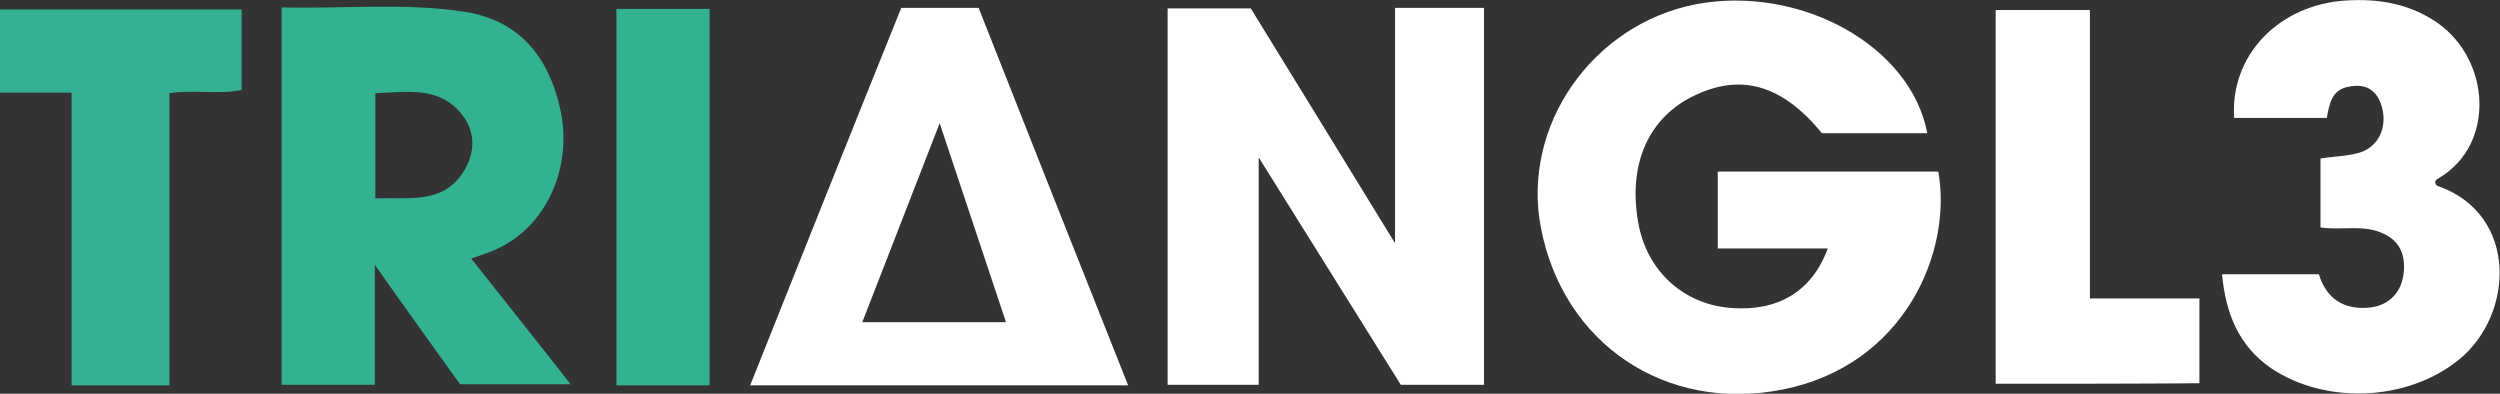
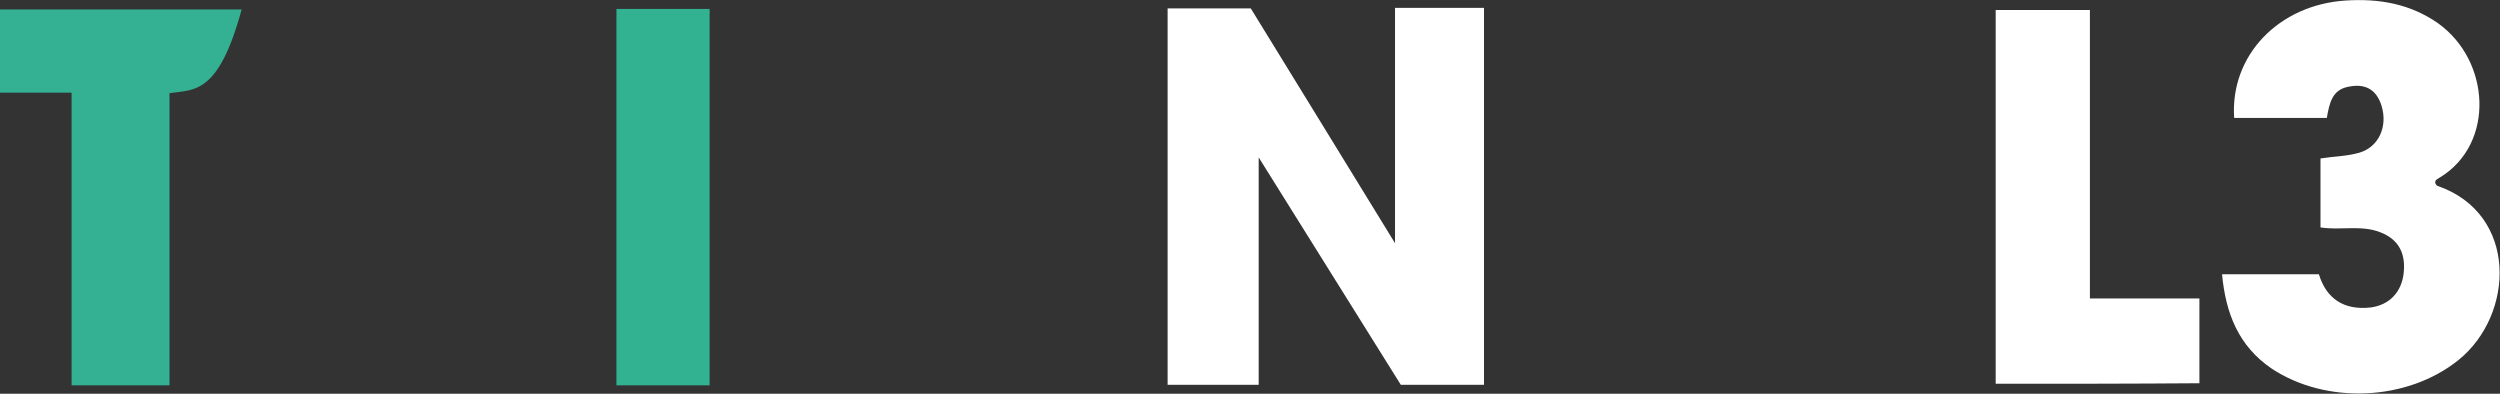
<svg xmlns="http://www.w3.org/2000/svg" version="1.1" id="Camada_1" x="0px" y="0px" viewBox="0 0 47.49 7.48" style="enable-background:new 0 0 47.49 7.48;" xml:space="preserve">
  <rect x="0" y="0" width="47.49" height="7.48" fill="#333333" stroke="none" />
  <style type="text/css">
	.st0{fill:#FFFFFF;}
	.st1{fill:#33B192;}
	.st2{fill:#33B292;}
</style>
  <g>
-     <path class="st0" d="M34.72,4.72c-0.71,0-1.39,0-2.09,0c0-0.49,0-0.97,0-1.46c1.4,0,2.79,0,4.19,0c0.27,1.51-0.63,3.68-2.96,4.14   c-2.22,0.44-4.17-0.87-4.59-3.08c-0.37-1.93,0.98-3.86,2.95-4.24c1.98-0.37,4.08,0.79,4.39,2.45c-0.67,0-1.33,0-2,0   c-0.74-0.9-1.51-1.14-2.39-0.73c-0.9,0.41-1.3,1.31-1.1,2.43c0.16,0.91,0.85,1.55,1.76,1.62C33.77,5.92,34.42,5.54,34.72,4.72z" />
    <path class="st0" d="M26.5,0.15c0.57,0,1.12,0,1.69,0c0,2.39,0,4.76,0,7.16c-0.52,0-1.04,0-1.58,0c-0.88-1.41-1.77-2.83-2.7-4.32   c0,1.48,0,2.88,0,4.32c-0.57,0-1.14,0-1.73,0c0-2.37,0-4.75,0-7.15c0.52,0,1.04,0,1.58,0c0.9,1.46,1.8,2.93,2.74,4.46   C26.5,3.09,26.5,1.63,26.5,0.15z" />
    <path class="st0" d="M42.21,5.21c0.61,0,1.21,0,1.84,0c0.14,0.46,0.47,0.69,0.99,0.63c0.35-0.05,0.58-0.29,0.62-0.65   c0.04-0.36-0.08-0.64-0.45-0.78c-0.36-0.14-0.75-0.03-1.13-0.09c0-0.45,0-0.87,0-1.31c0.25-0.04,0.5-0.04,0.74-0.11   c0.37-0.11,0.54-0.5,0.42-0.89c-0.1-0.32-0.32-0.43-0.64-0.36c-0.3,0.06-0.35,0.31-0.4,0.59c-0.31,0-0.61,0-0.91,0   c-0.28,0-0.57,0-0.85,0c-0.08-1.19,0.85-2.15,2.12-2.23c0.63-0.04,1.22,0.06,1.75,0.43c1,0.71,1.09,2.29,0.04,2.93   c-0.04,0.03-0.1,0.04-0.09,0.11c0.01,0.02,0.03,0.05,0.04,0.05c1.54,0.53,1.47,2.45,0.4,3.31C45.73,7.62,44.19,7.69,43.15,7   C42.52,6.57,42.28,5.95,42.21,5.21z" />
-     <path class="st1" d="M3.22,7.32c-0.64,0-1.22,0-1.86,0c0-1.85,0-3.69,0-5.56c-0.48,0-0.9,0-1.36,0c0-0.54,0-1.04,0-1.58   c1.52,0,3.04,0,4.59,0c0,0.5,0,1.01,0,1.53C4.15,1.8,3.69,1.7,3.22,1.77C3.22,3.61,3.22,5.44,3.22,7.32z" />
+     <path class="st1" d="M3.22,7.32c-0.64,0-1.22,0-1.86,0c0-1.85,0-3.69,0-5.56c-0.48,0-0.9,0-1.36,0c0-0.54,0-1.04,0-1.58   c1.52,0,3.04,0,4.59,0C4.15,1.8,3.69,1.7,3.22,1.77C3.22,3.61,3.22,5.44,3.22,7.32z" />
    <path class="st0" d="M37.91,7.29c0-2.37,0-4.72,0-7.1c0.59,0,1.18,0,1.79,0c0,1.82,0,3.63,0,5.48c0.71,0,1.38,0,2.08,0   c0,0.56,0,1.07,0,1.61C40.51,7.29,39.22,7.29,37.91,7.29z" />
    <path class="st2" d="M13.48,7.32c-0.6,0-1.17,0-1.77,0c0-2.38,0-4.75,0-7.15c0.59,0,1.17,0,1.77,0   C13.48,2.54,13.48,4.91,13.48,7.32z" />
-     <path class="st2" d="M8.95,4.91c0.63,0.8,1.25,1.57,1.89,2.39c-0.72,0-1.38,0-2.1,0c-0.5-0.7-1.03-1.43-1.62-2.27   c0,0.83,0,1.54,0,2.28c-0.62,0-1.18,0-1.77,0c0-2.38,0-4.75,0-7.17c1.16,0.03,2.31-0.09,3.45,0.08c1.03,0.15,1.6,0.82,1.83,1.8   c0.28,1.14-0.26,2.32-1.24,2.73C9.26,4.81,9.12,4.85,8.95,4.91z M8.8,3.27c0.23-0.36,0.24-0.77-0.03-1.1   c-0.43-0.54-1.04-0.42-1.64-0.4c0,0.67,0,1.31,0,2C7.76,3.74,8.4,3.89,8.8,3.27z" />
-     <path class="st0" d="M14.25,7.32c0.96-2.41,1.91-4.79,2.87-7.17c0.5,0,0.97,0,1.47,0c0.94,2.38,1.88,4.76,2.84,7.17   C19.01,7.32,16.66,7.32,14.25,7.32z M16.38,6.12c0.93,0,1.81,0,2.73,0c-0.41-1.24-0.82-2.45-1.26-3.78   C17.34,3.66,16.86,4.88,16.38,6.12z" />
  </g>
</svg>